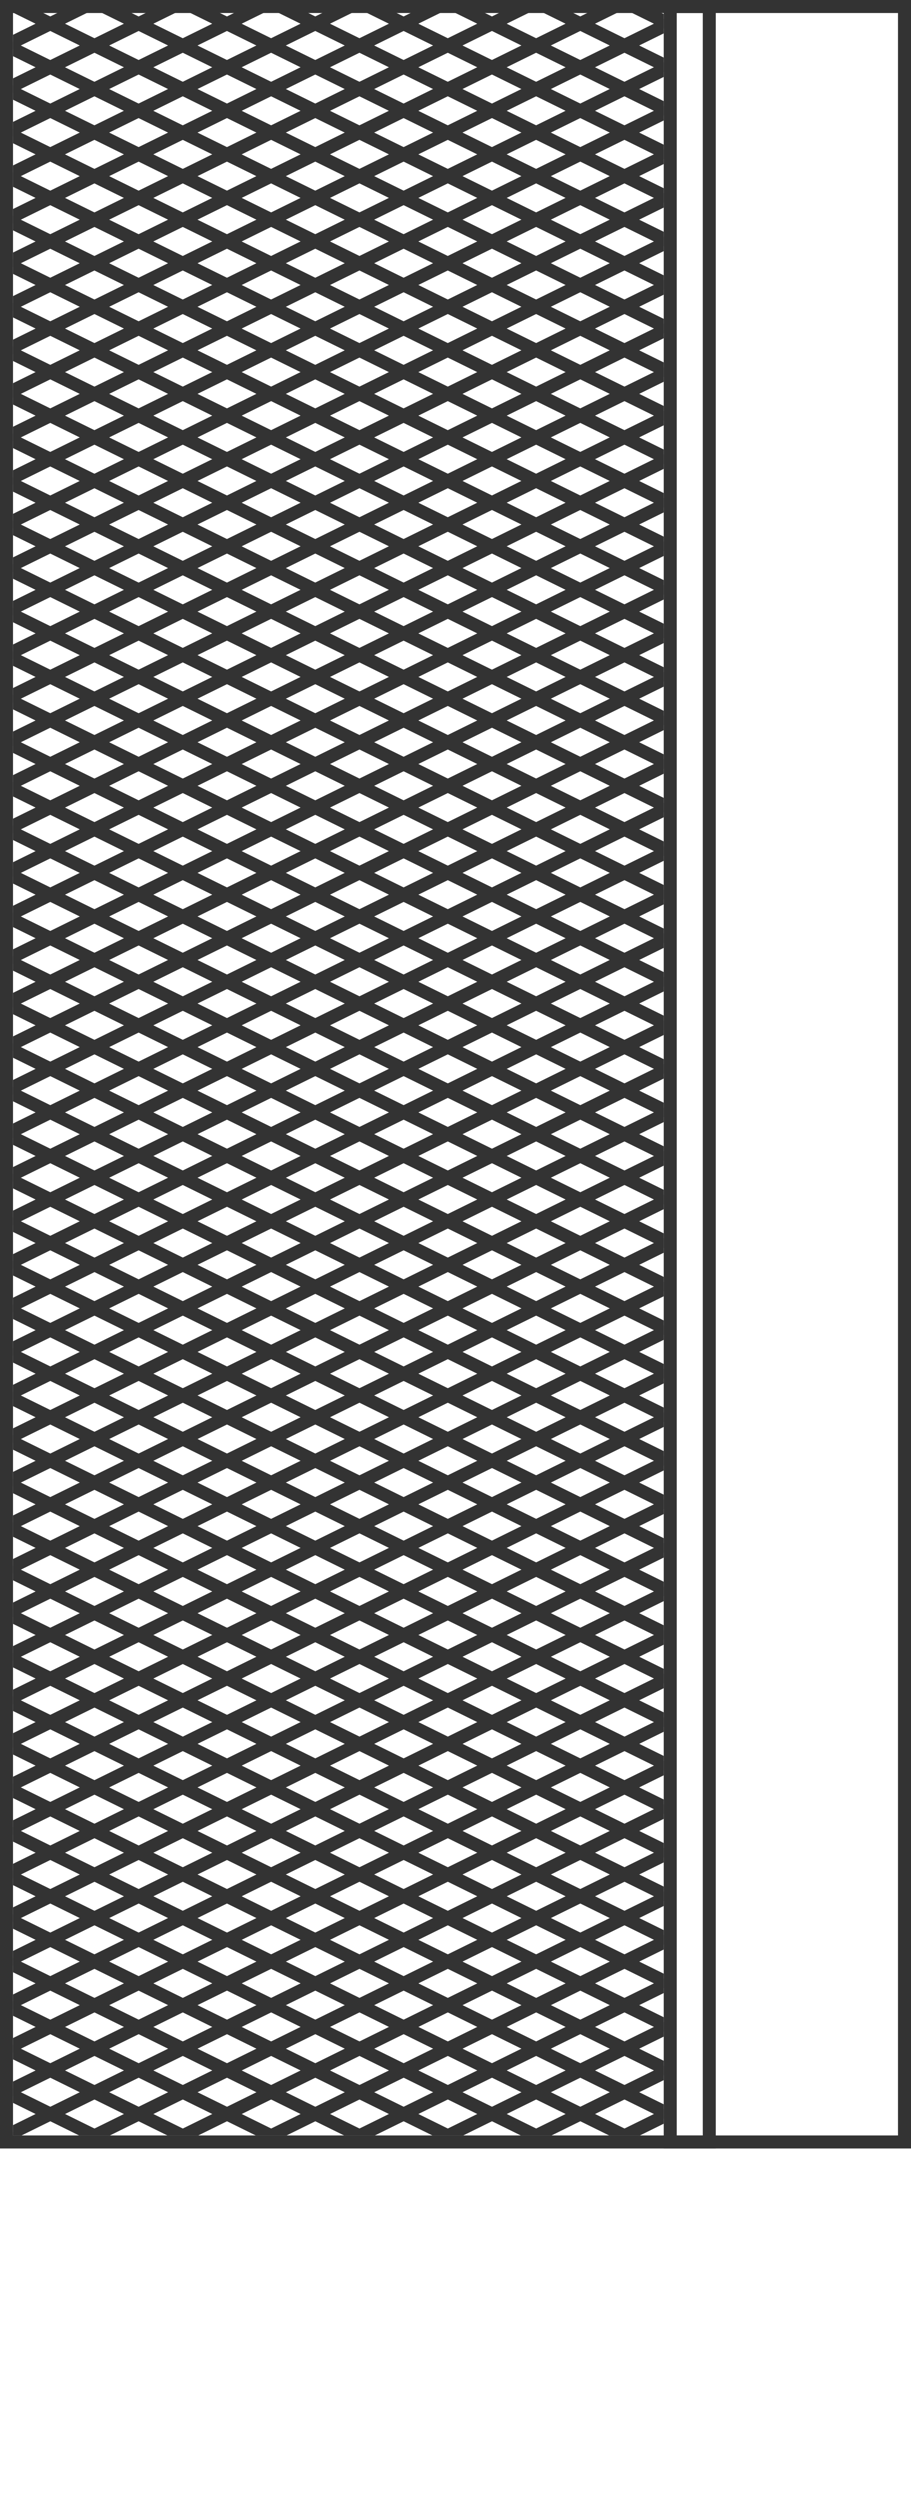
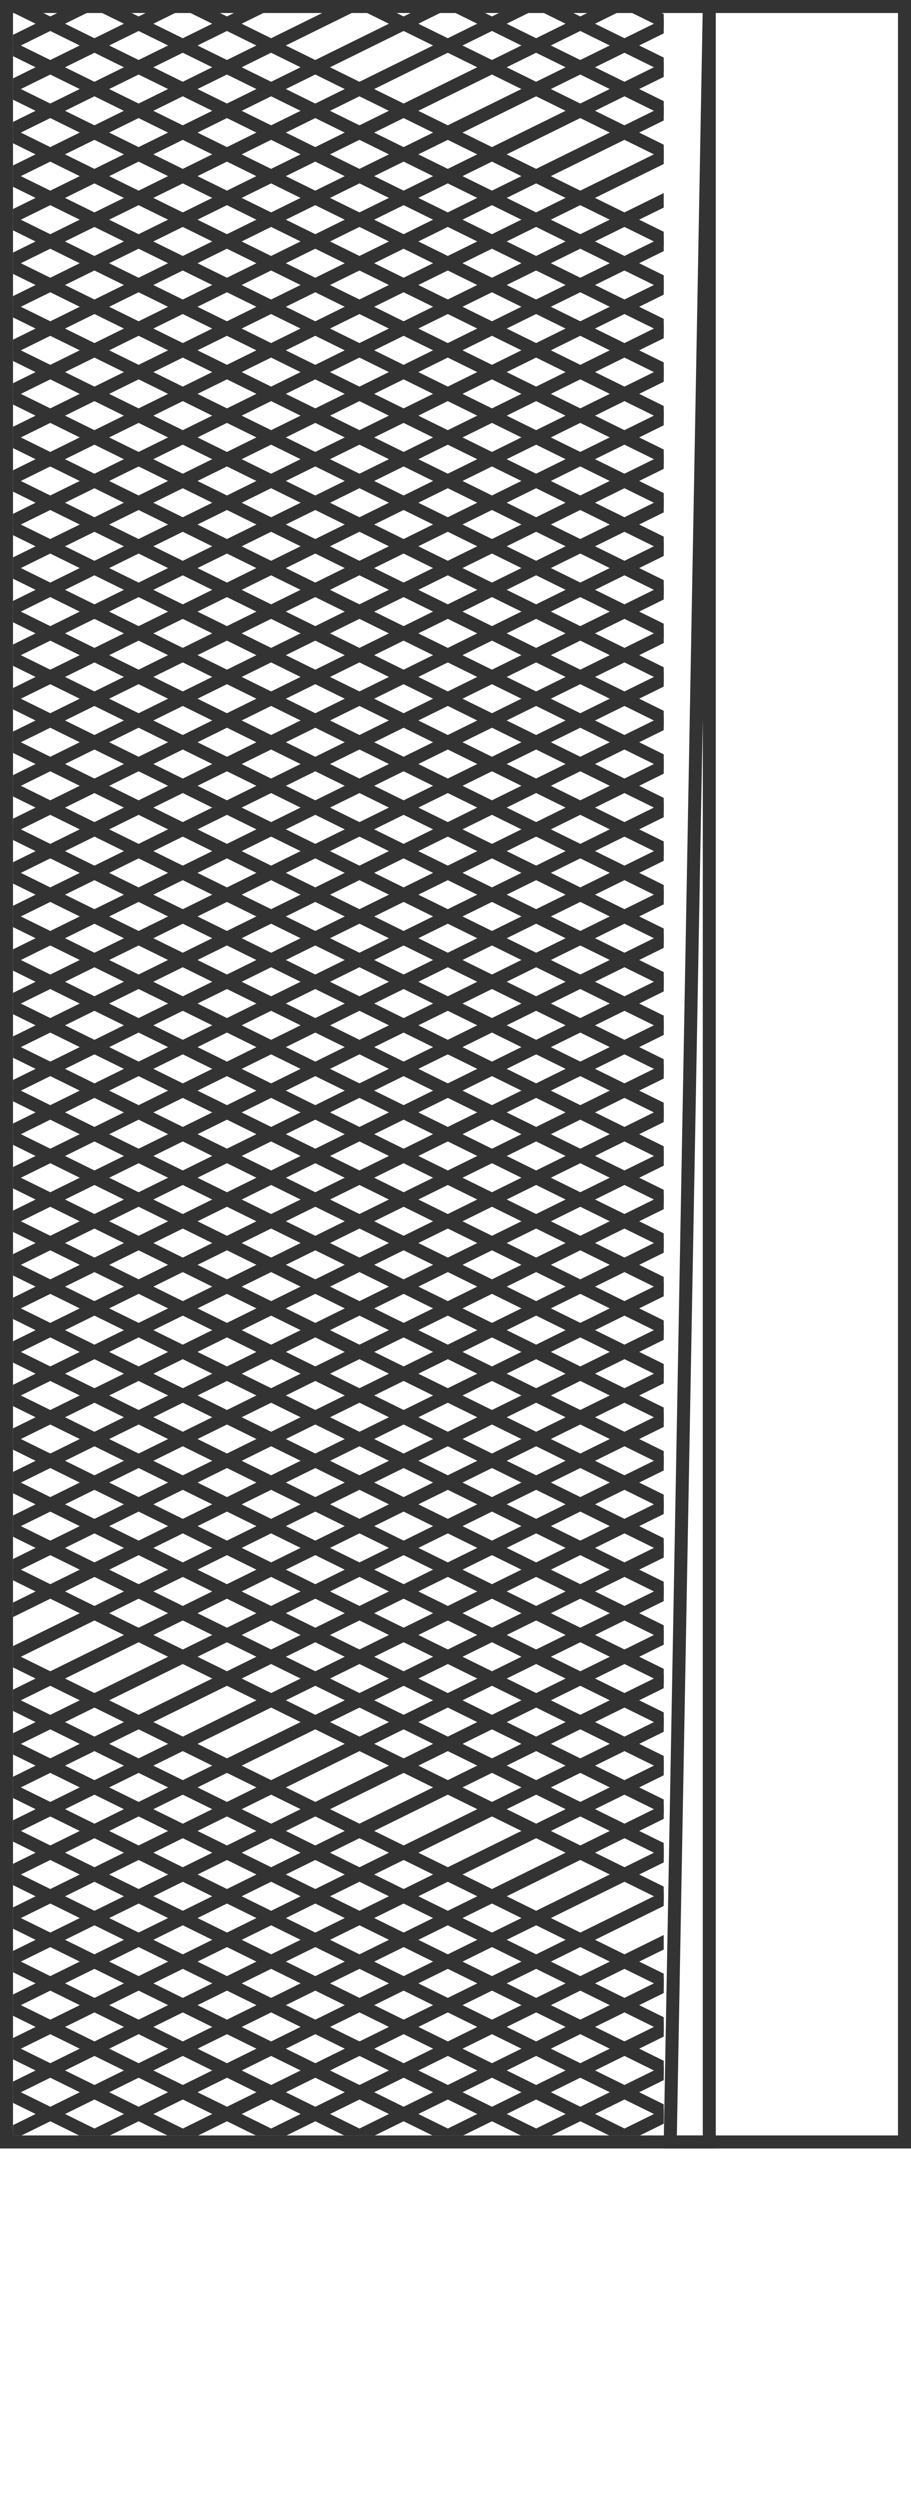
<svg xmlns="http://www.w3.org/2000/svg" width="70" height="192" viewBox="0 0 70 192" fill="none">
  <rect x="0.5" y="0.5" width="69" height="164" stroke="#333333" />
-   <path d="M54.5 164.5L51.5 164.5L51.5 0.5L54.5 0.5L54.5 164.5Z" stroke="#333333" />
+   <path d="M54.5 164.5L51.5 164.5L54.5 0.5L54.5 164.5Z" stroke="#333333" />
  <g clip-path="url(#clip0_19943_30048)">
    <line x1="-32.458" y1="3.992" x2="146.948" y2="92.385" stroke="#333333" />
    <line x1="-33.785" y1="6.683" x2="145.622" y2="95.076" stroke="#333333" />
    <line x1="-35.112" y1="9.374" x2="144.295" y2="97.767" stroke="#333333" />
    <line x1="-36.438" y1="12.065" x2="142.969" y2="100.458" stroke="#333333" />
    <line x1="-37.764" y1="14.757" x2="141.643" y2="103.15" stroke="#333333" />
    <line x1="-39.089" y1="17.448" x2="140.317" y2="105.841" stroke="#333333" />
    <line x1="-40.417" y1="20.138" x2="138.99" y2="108.531" stroke="#333333" />
    <line x1="-41.74" y1="22.83" x2="137.667" y2="111.223" stroke="#333333" />
    <line x1="-43.066" y1="25.521" x2="136.34" y2="113.914" stroke="#333333" />
-     <line x1="-20.527" y1="-20.228" x2="158.88" y2="68.165" stroke="#333333" />
    <line x1="-21.854" y1="-17.537" x2="157.552" y2="70.856" stroke="#333333" />
    <line x1="-23.177" y1="-14.845" x2="156.229" y2="73.548" stroke="#333333" />
    <line x1="-24.503" y1="-12.155" x2="154.903" y2="76.239" stroke="#333333" />
    <line x1="-25.831" y1="-9.463" x2="153.576" y2="78.93" stroke="#333333" />
    <line x1="-27.156" y1="-6.773" x2="152.25" y2="81.62" stroke="#333333" />
    <line x1="-28.482" y1="-4.081" x2="150.924" y2="84.312" stroke="#333333" />
    <line x1="-29.808" y1="-1.39" x2="149.598" y2="87.003" stroke="#333333" />
    <line x1="-31.136" y1="1.301" x2="148.271" y2="89.694" stroke="#333333" />
    <line x1="-44.393" y1="28.212" x2="135.013" y2="116.605" stroke="#333333" />
    <line x1="-45.719" y1="30.903" x2="133.688" y2="119.296" stroke="#333333" />
    <line x1="-47.045" y1="33.594" x2="132.362" y2="121.988" stroke="#333333" />
    <line x1="-48.371" y1="36.285" x2="131.036" y2="124.678" stroke="#333333" />
    <line x1="-49.698" y1="38.976" x2="129.708" y2="127.369" stroke="#333333" />
    <line x1="-51.021" y1="41.668" x2="128.386" y2="130.061" stroke="#333333" />
    <line x1="-52.347" y1="44.359" x2="127.059" y2="132.752" stroke="#333333" />
    <line x1="-53.674" y1="47.05" x2="125.732" y2="135.443" stroke="#333333" />
    <line x1="-55" y1="49.741" x2="124.406" y2="138.134" stroke="#333333" />
    <line x1="-56.326" y1="52.431" x2="123.08" y2="140.824" stroke="#333333" />
    <line x1="-57.652" y1="55.123" x2="121.754" y2="143.516" stroke="#333333" />
    <line x1="-58.979" y1="57.813" x2="120.427" y2="146.206" stroke="#333333" />
    <line x1="-60.302" y1="60.506" x2="119.104" y2="148.899" stroke="#333333" />
    <line x1="-61.628" y1="63.196" x2="117.778" y2="151.589" stroke="#333333" />
    <line x1="-62.956" y1="65.887" x2="116.451" y2="154.28" stroke="#333333" />
    <line x1="-64.281" y1="68.578" x2="115.125" y2="156.971" stroke="#333333" />
    <line x1="-65.607" y1="71.269" x2="113.799" y2="159.662" stroke="#333333" />
    <line x1="-66.933" y1="73.961" x2="112.473" y2="162.354" stroke="#333333" />
    <line x1="-68.26" y1="76.651" x2="111.146" y2="165.044" stroke="#333333" />
    <line x1="-69.587" y1="79.343" x2="109.82" y2="167.736" stroke="#333333" />
    <line x1="-70.91" y1="82.034" x2="108.497" y2="170.427" stroke="#333333" />
    <line x1="-72.237" y1="84.725" x2="107.17" y2="173.118" stroke="#333333" />
-     <line x1="-73.563" y1="87.416" x2="105.844" y2="175.809" stroke="#333333" />
    <line x1="-74.889" y1="90.107" x2="104.518" y2="178.5" stroke="#333333" />
    <line x1="-76.215" y1="92.799" x2="103.192" y2="181.192" stroke="#333333" />
    <line x1="-77.542" y1="95.489" x2="101.865" y2="183.882" stroke="#333333" />
    <line x1="-78.868" y1="98.18" x2="100.538" y2="186.573" stroke="#333333" />
    <line x1="-80.191" y1="100.872" x2="99.216" y2="189.265" stroke="#333333" />
    <line x1="-81.518" y1="103.562" x2="97.888" y2="191.955" stroke="#333333" />
    <line x1="-82.844" y1="106.254" x2="96.562" y2="194.647" stroke="#333333" />
    <line x1="-84.17" y1="108.945" x2="95.237" y2="197.338" stroke="#333333" />
    <line x1="-85.496" y1="111.635" x2="93.911" y2="200.029" stroke="#333333" />
    <line x1="-86.823" y1="114.327" x2="92.584" y2="202.72" stroke="#333333" />
    <line x1="-88.149" y1="117.017" x2="91.257" y2="205.41" stroke="#333333" />
    <line x1="-8.594" y1="-44.447" x2="170.813" y2="43.946" stroke="#333333" />
    <line x1="-9.92" y1="-41.757" x2="169.487" y2="46.636" stroke="#333333" />
    <line x1="-11.246" y1="-39.066" x2="168.161" y2="49.327" stroke="#333333" />
    <line x1="-12.573" y1="-36.374" x2="166.833" y2="52.019" stroke="#333333" />
    <line x1="-13.896" y1="-33.683" x2="165.511" y2="54.71" stroke="#333333" />
    <line x1="-15.222" y1="-30.992" x2="164.184" y2="57.401" stroke="#333333" />
    <line x1="-16.549" y1="-28.301" x2="162.857" y2="60.092" stroke="#333333" />
    <line x1="-17.875" y1="-25.61" x2="161.531" y2="62.783" stroke="#333333" />
    <line x1="-19.201" y1="-22.919" x2="160.205" y2="65.474" stroke="#333333" />
    <line x1="-89.472" y1="119.71" x2="89.934" y2="208.103" stroke="#333333" />
    <line x1="-90.799" y1="122.4" x2="88.607" y2="210.793" stroke="#333333" />
    <line x1="-92.125" y1="125.092" x2="87.281" y2="213.485" stroke="#333333" />
    <line x1="-93.451" y1="127.782" x2="85.955" y2="216.175" stroke="#333333" />
    <line x1="-94.777" y1="130.473" x2="84.629" y2="218.866" stroke="#333333" />
    <line y1="-0.5" x2="200" y2="-0.5" transform="matrix(-0.897 0.442 0.442 0.897 108.273 4.44)" stroke="#333333" />
    <line y1="-0.5" x2="200" y2="-0.5" transform="matrix(-0.897 0.442 0.442 0.897 109.599 7.132)" stroke="#333333" />
    <line y1="-0.5" x2="200" y2="-0.5" transform="matrix(-0.897 0.442 0.442 0.897 110.927 9.822)" stroke="#333333" />
    <line y1="-0.5" x2="200" y2="-0.5" transform="matrix(-0.897 0.442 0.442 0.897 112.252 12.514)" stroke="#333333" />
    <line y1="-0.5" x2="200" y2="-0.5" transform="matrix(-0.897 0.442 0.442 0.897 113.578 15.205)" stroke="#333333" />
    <line y1="-0.5" x2="200" y2="-0.5" transform="matrix(-0.897 0.442 0.442 0.897 114.904 17.896)" stroke="#333333" />
    <line y1="-0.5" x2="200" y2="-0.5" transform="matrix(-0.897 0.442 0.442 0.897 116.231 20.587)" stroke="#333333" />
    <line y1="-0.5" x2="200" y2="-0.5" transform="matrix(-0.897 0.442 0.442 0.897 117.554 23.278)" stroke="#333333" />
    <line y1="-0.5" x2="200" y2="-0.5" transform="matrix(-0.897 0.442 0.442 0.897 118.881 25.97)" stroke="#333333" />
    <line y1="-0.5" x2="200" y2="-0.5" transform="matrix(-0.897 0.442 0.442 0.897 96.342 -19.779)" stroke="#333333" />
    <line y1="-0.5" x2="200" y2="-0.5" transform="matrix(-0.897 0.442 0.442 0.897 97.669 -17.089)" stroke="#333333" />
    <line y1="-0.5" x2="200" y2="-0.5" transform="matrix(-0.897 0.442 0.442 0.897 98.992 -14.396)" stroke="#333333" />
    <line y1="-0.5" x2="200" y2="-0.5" transform="matrix(-0.897 0.442 0.442 0.897 100.318 -11.706)" stroke="#333333" />
    <line y1="-0.5" x2="200" y2="-0.5" transform="matrix(-0.897 0.442 0.442 0.897 101.645 -9.015)" stroke="#333333" />
    <line y1="-0.5" x2="200" y2="-0.5" transform="matrix(-0.897 0.442 0.442 0.897 102.971 -6.324)" stroke="#333333" />
    <line y1="-0.5" x2="200" y2="-0.5" transform="matrix(-0.897 0.442 0.442 0.897 104.297 -3.633)" stroke="#333333" />
    <line y1="-0.5" x2="200" y2="-0.5" transform="matrix(-0.897 0.442 0.442 0.897 105.623 -0.941)" stroke="#333333" />
    <line y1="-0.5" x2="200" y2="-0.5" transform="matrix(-0.897 0.442 0.442 0.897 106.95 1.749)" stroke="#333333" />
    <line y1="-0.5" x2="200" y2="-0.5" transform="matrix(-0.897 0.442 0.442 0.897 120.208 28.66)" stroke="#333333" />
    <line y1="-0.5" x2="200" y2="-0.5" transform="matrix(-0.897 0.442 0.442 0.897 121.534 31.352)" stroke="#333333" />
    <line y1="-0.5" x2="200" y2="-0.5" transform="matrix(-0.897 0.442 0.442 0.897 122.86 34.043)" stroke="#333333" />
    <line y1="-0.5" x2="200" y2="-0.5" transform="matrix(-0.897 0.442 0.442 0.897 124.185 36.733)" stroke="#333333" />
    <line y1="-0.5" x2="200" y2="-0.5" transform="matrix(-0.897 0.442 0.442 0.897 125.513 39.425)" stroke="#333333" />
    <line y1="-0.5" x2="200" y2="-0.5" transform="matrix(-0.897 0.442 0.442 0.897 126.836 42.116)" stroke="#333333" />
    <line y1="-0.5" x2="200" y2="-0.5" transform="matrix(-0.897 0.442 0.442 0.897 128.162 44.808)" stroke="#333333" />
    <line y1="-0.5" x2="200" y2="-0.5" transform="matrix(-0.897 0.442 0.442 0.897 129.489 47.498)" stroke="#333333" />
    <line y1="-0.5" x2="200" y2="-0.5" transform="matrix(-0.897 0.442 0.442 0.897 130.815 50.19)" stroke="#333333" />
    <line y1="-0.5" x2="200" y2="-0.5" transform="matrix(-0.897 0.442 0.442 0.897 132.141 52.88)" stroke="#333333" />
    <line y1="-0.5" x2="200" y2="-0.5" transform="matrix(-0.897 0.442 0.442 0.897 133.467 55.571)" stroke="#333333" />
    <line y1="-0.5" x2="200" y2="-0.5" transform="matrix(-0.897 0.442 0.442 0.897 134.794 58.262)" stroke="#333333" />
    <line y1="-0.5" x2="200" y2="-0.5" transform="matrix(-0.897 0.442 0.442 0.897 136.117 60.954)" stroke="#333333" />
    <line y1="-0.5" x2="200" y2="-0.5" transform="matrix(-0.897 0.442 0.442 0.897 137.443 63.645)" stroke="#333333" />
    <line y1="-0.5" x2="200" y2="-0.5" transform="matrix(-0.897 0.442 0.442 0.897 138.77 66.336)" stroke="#333333" />
    <line y1="-0.5" x2="200" y2="-0.5" transform="matrix(-0.897 0.442 0.442 0.897 140.096 69.026)" stroke="#333333" />
    <line y1="-0.5" x2="200" y2="-0.5" transform="matrix(-0.897 0.442 0.442 0.897 141.422 71.718)" stroke="#333333" />
    <line y1="-0.5" x2="200" y2="-0.5" transform="matrix(-0.897 0.442 0.442 0.897 142.748 74.409)" stroke="#333333" />
    <line y1="-0.5" x2="200" y2="-0.5" transform="matrix(-0.897 0.442 0.442 0.897 144.075 77.1)" stroke="#333333" />
    <line y1="-0.5" x2="200" y2="-0.5" transform="matrix(-0.897 0.442 0.442 0.897 145.402 79.791)" stroke="#333333" />
    <line y1="-0.5" x2="200" y2="-0.5" transform="matrix(-0.897 0.442 0.442 0.897 146.724 82.482)" stroke="#333333" />
    <line y1="-0.5" x2="200" y2="-0.5" transform="matrix(-0.897 0.442 0.442 0.897 148.052 85.174)" stroke="#333333" />
    <line y1="-0.5" x2="200" y2="-0.5" transform="matrix(-0.897 0.442 0.442 0.897 149.378 87.864)" stroke="#333333" />
    <line y1="-0.5" x2="200" y2="-0.5" transform="matrix(-0.897 0.442 0.442 0.897 150.703 90.556)" stroke="#333333" />
    <line y1="-0.5" x2="200" y2="-0.5" transform="matrix(-0.897 0.442 0.442 0.897 152.029 93.247)" stroke="#333333" />
    <line y1="-0.5" x2="200" y2="-0.5" transform="matrix(-0.897 0.442 0.442 0.897 153.356 95.938)" stroke="#333333" />
    <line y1="-0.5" x2="200" y2="-0.5" transform="matrix(-0.897 0.442 0.442 0.897 154.683 98.629)" stroke="#333333" />
    <line y1="-0.5" x2="200" y2="-0.5" transform="matrix(-0.897 0.442 0.442 0.897 156.006 101.32)" stroke="#333333" />
    <line y1="-0.5" x2="200" y2="-0.5" transform="matrix(-0.897 0.442 0.442 0.897 157.333 104.011)" stroke="#333333" />
    <line y1="-0.5" x2="200" y2="-0.5" transform="matrix(-0.897 0.442 0.442 0.897 158.659 106.702)" stroke="#333333" />
    <line y1="-0.5" x2="200" y2="-0.5" transform="matrix(-0.897 0.442 0.442 0.897 159.985 109.394)" stroke="#333333" />
    <line y1="-0.5" x2="200" y2="-0.5" transform="matrix(-0.897 0.442 0.442 0.897 161.311 112.084)" stroke="#333333" />
    <line y1="-0.5" x2="200" y2="-0.5" transform="matrix(-0.897 0.442 0.442 0.897 162.638 114.775)" stroke="#333333" />
    <line y1="-0.5" x2="200" y2="-0.5" transform="matrix(-0.897 0.442 0.442 0.897 163.964 117.466)" stroke="#333333" />
    <line y1="-0.5" x2="200" y2="-0.5" transform="matrix(-0.897 0.442 0.442 0.897 84.409 -43.999)" stroke="#333333" />
    <line y1="-0.5" x2="200" y2="-0.5" transform="matrix(-0.897 0.442 0.442 0.897 85.734 -41.309)" stroke="#333333" />
    <line y1="-0.5" x2="200" y2="-0.5" transform="matrix(-0.897 0.442 0.442 0.897 87.06 -38.617)" stroke="#333333" />
    <line y1="-0.5" x2="200" y2="-0.5" transform="matrix(-0.897 0.442 0.442 0.897 88.388 -35.926)" stroke="#333333" />
    <line y1="-0.5" x2="200" y2="-0.5" transform="matrix(-0.897 0.442 0.442 0.897 89.711 -33.234)" stroke="#333333" />
    <line y1="-0.5" x2="200" y2="-0.5" transform="matrix(-0.897 0.442 0.442 0.897 91.037 -30.544)" stroke="#333333" />
    <line y1="-0.5" x2="200" y2="-0.5" transform="matrix(-0.897 0.442 0.442 0.897 92.364 -27.852)" stroke="#333333" />
    <line y1="-0.5" x2="200" y2="-0.5" transform="matrix(-0.897 0.442 0.442 0.897 93.69 -25.161)" stroke="#333333" />
    <line y1="-0.5" x2="200" y2="-0.5" transform="matrix(-0.897 0.442 0.442 0.897 95.016 -22.471)" stroke="#333333" />
-     <line y1="-0.5" x2="200" y2="-0.5" transform="matrix(-0.897 0.442 0.442 0.897 165.287 120.158)" stroke="#333333" />
    <line y1="-0.5" x2="200" y2="-0.5" transform="matrix(-0.897 0.442 0.442 0.897 166.614 122.849)" stroke="#333333" />
    <line y1="-0.5" x2="200" y2="-0.5" transform="matrix(-0.897 0.442 0.442 0.897 167.94 125.54)" stroke="#333333" />
    <line y1="-0.5" x2="200" y2="-0.5" transform="matrix(-0.897 0.442 0.442 0.897 169.266 128.23)" stroke="#333333" />
    <line y1="-0.5" x2="200" y2="-0.5" transform="matrix(-0.897 0.442 0.442 0.897 170.592 130.922)" stroke="#333333" />
  </g>
  <defs>
    <clipPath id="clip0_19943_30048">
      <rect width="50" height="164" fill="white" transform="translate(1)" />
    </clipPath>
  </defs>
</svg>